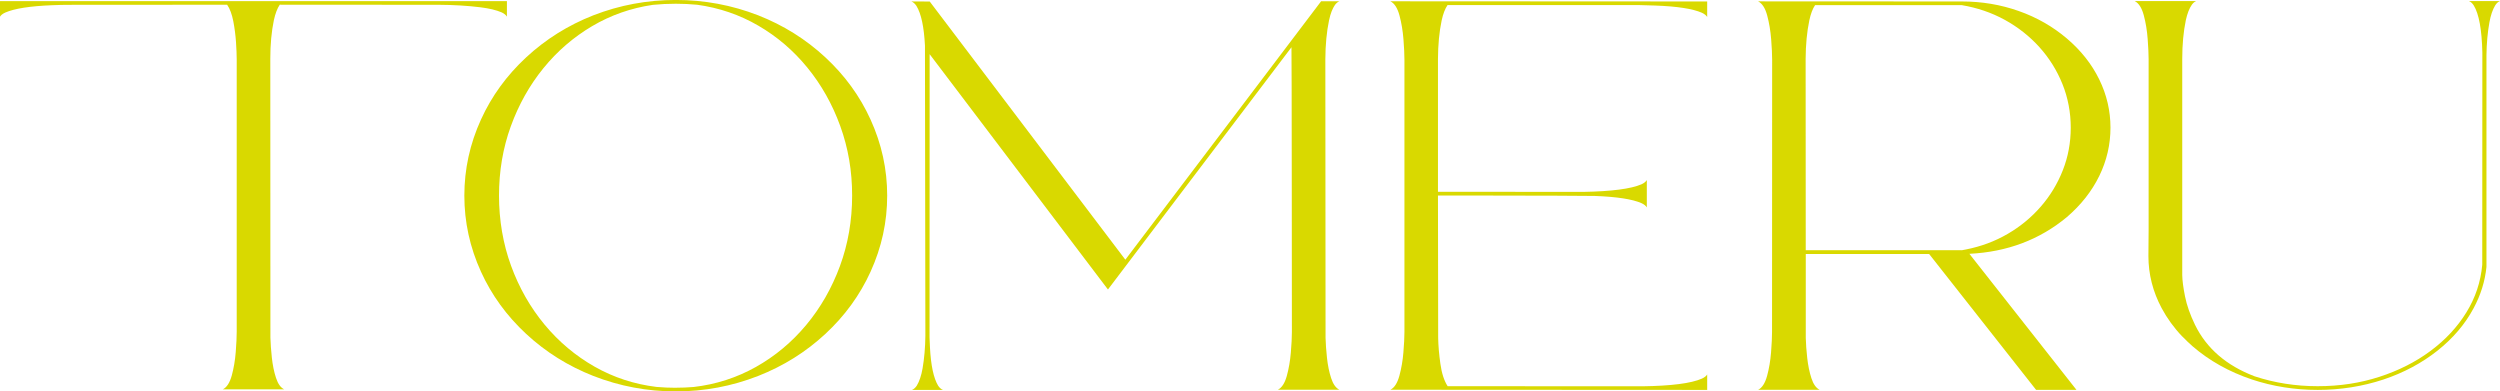
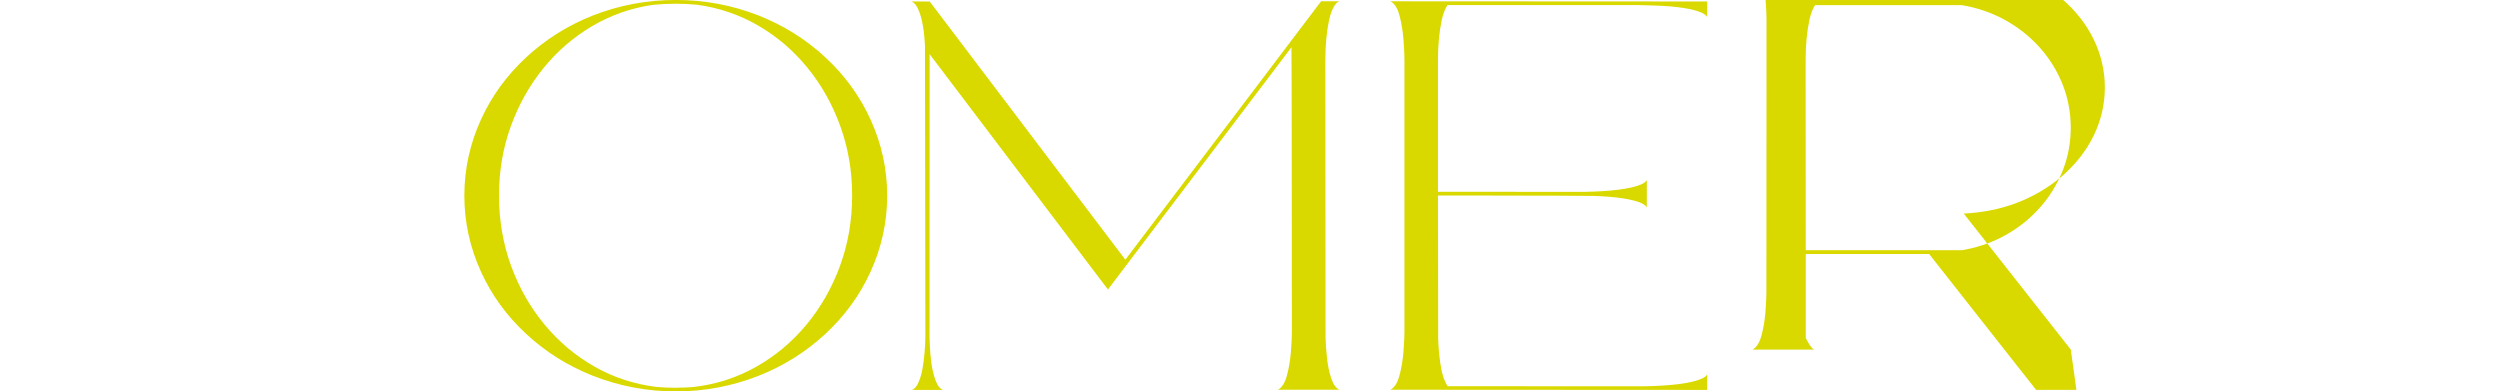
<svg xmlns="http://www.w3.org/2000/svg" id="_レイヤー_2" viewBox="0 0 718.17 112.44">
  <defs>
    <style>.cls-1{fill:#d9d900;stroke-width:0px;}</style>
  </defs>
  <g id="layout">
-     <path class="cls-1" d="M81.66,111.85h-17.66c1.15-.57,2-1.89,2.58-3.98.57-2.09.95-4.33,1.14-6.73s.28-4.35.28-5.86V17.03c0-1.24-.07-2.87-.2-4.9-.14-2.03-.4-4.04-.78-6.03-.39-1.99-.97-3.57-1.77-4.74l-45.78.03c-1.21,0-2.72.04-4.53.11-6.31.25-10.78.95-13.41,2.1-.75.34-1.26.73-1.53,1.2V.32h145.62v4.46c-.27-.46-.77-.87-1.5-1.22-1.52-.66-3.54-1.14-6.06-1.46-3.69-.46-7.65-.7-11.88-.72l-45.81-.03c-.71,1.04-1.27,2.51-1.69,4.41-.69,3.31-1.03,7.01-1.03,11.1l.03,80.09c.04,1.7.18,3.62.41,5.76.23,2.14.62,4.08,1.19,5.82s1.35,2.84,2.38,3.32Z" />
    <path class="cls-1" d="M194.14,112.44c-8.21,0-16.1-1.48-23.69-4.44-7.25-2.85-13.68-6.87-19.28-12.06-5.6-5.19-9.94-11.15-13-17.88-3.19-7-4.78-14.28-4.78-21.86s1.59-14.87,4.78-21.86c3.06-6.73,7.4-12.69,13-17.88,5.6-5.19,12.03-9.21,19.28-12.06,7.58-2.94,15.48-4.41,23.69-4.41s16.07,1.47,23.66,4.41c7.25,2.85,13.68,6.87,19.28,12.06,5.6,5.19,9.94,11.15,13,17.88,3.19,7,4.78,14.28,4.78,21.86s-1.59,14.87-4.78,21.86c-3.06,6.73-7.4,12.69-13,17.88-5.6,5.19-12.03,9.21-19.28,12.06-7.58,2.96-15.47,4.44-23.66,4.44ZM194.14,111.38c1.71,0,3.41-.07,5.09-.21h.03c6.42-.74,12.38-2.67,17.89-5.76,5.51-3.1,10.33-7.12,14.45-12.06,4.12-4.94,7.35-10.58,9.69-16.92,2.33-6.34,3.5-13.09,3.5-20.24s-1.14-13.71-3.41-19.98c-2.27-6.27-5.42-11.86-9.45-16.79s-8.74-8.95-14.12-12.07c-5.39-3.13-11.23-5.12-17.55-5.99-2.02-.19-4.06-.29-6.12-.29-2.23,0-4.43.11-6.59.32-6.27.92-12.08,2.95-17.42,6.1s-10.02,7.17-14.02,12.09-7.12,10.49-9.38,16.72-3.38,12.87-3.38,19.9,1.16,13.86,3.47,20.17c2.31,6.31,5.52,11.94,9.62,16.88,4.1,4.94,8.89,8.96,14.36,12.07,5.47,3.11,11.4,5.05,17.8,5.83h.03c1.81.16,3.65.24,5.5.24Z" />
    <path class="cls-1" d="M270.86,112.01h-8.88c.52-.21.98-.62,1.38-1.22.75-1.24,1.3-2.89,1.66-4.94.5-2.89.77-6.01.81-9.38l-.06-41.6c-.02-26.97-.04-40.89-.06-41.76-.27-5.38-1.08-9.18-2.44-11.4-.42-.64-.9-1.07-1.44-1.3l5.25.03,56.19,74.16L379.51.37h5.25c-.46.18-.89.53-1.28,1.06-.73,1.06-1.28,2.5-1.66,4.3l-.03.11c-.69,3.33-1.04,7.04-1.06,11.13l.06,80.06c.04,1.7.18,3.62.41,5.76.23,2.14.62,4.08,1.19,5.82s1.35,2.85,2.38,3.35h-17.69c1.15-.57,2-1.89,2.58-3.97.57-2.08.96-4.32,1.16-6.71.2-2.39.3-4.35.3-5.87l-.03-40.38c-.02-26.3-.05-40.12-.09-41.46l-52.72,69.59-51.22-67.6-.03,81.36c.02.96.06,1.92.12,2.89.27,5.17,1.05,8.83,2.34,10.97.4.6.85,1.01,1.38,1.22Z" />
    <path class="cls-1" d="M490.41,112.01l-91-.05c1.15-.57,2-1.89,2.58-3.98.57-2.09.96-4.33,1.16-6.73.2-2.4.3-4.35.3-5.86V17.13c0-1.47-.09-3.42-.28-5.84s-.57-4.71-1.14-6.84c-.57-2.13-1.44-3.49-2.61-4.08l91,.05v4.46c-.27-.46-.78-.87-1.53-1.22-2.62-1.15-7.09-1.84-13.41-2.07-1.81-.07-3.32-.12-4.53-.13h-55.12c-.71,1.03-1.27,2.5-1.69,4.41-.69,3.31-1.04,7.01-1.06,11.1v38.12l41.81.03c8.08-.14,13.63-.87,16.66-2.18.75-.35,1.26-.76,1.53-1.22v7.86c-.27-.46-.78-.87-1.53-1.22-2.62-1.15-7.09-1.84-13.41-2.07-1.62-.05-14.44-.1-38.44-.13h-6.62l.06,40.91c.04,2.23.25,4.71.64,7.45.38,2.74,1.08,4.87,2.08,6.42l55.91.03c8.31-.11,14.02-.84,17.12-2.2.75-.34,1.26-.74,1.53-1.2v4.46Z" />
-     <path class="cls-1" d="M596.49,111.99h-11.59l-30.72-39.02h-35.44v24.12c.04,1.7.18,3.62.42,5.76.24,2.14.64,4.08,1.2,5.8s1.35,2.84,2.38,3.33h-17.69c1.15-.57,2-1.9,2.58-4,.57-2.1.95-4.35,1.14-6.75s.28-4.35.28-5.86l.03-78.25c0-1.45-.09-3.4-.28-5.83-.19-2.43-.57-4.71-1.14-6.84-.57-2.12-1.44-3.48-2.61-4.06l58.56.03c5.69,0,11.12.91,16.3,2.74,5.18,1.82,9.79,4.46,13.84,7.9,4.05,3.44,7.15,7.37,9.3,11.77,2.15,4.4,3.22,9.02,3.22,13.85s-1.07,9.47-3.22,13.87c-2.15,4.39-5.24,8.32-9.28,11.79-7.83,6.52-17.18,10.04-28.03,10.57l30.75,39.07ZM563.52,71.9l1.25-.24c4.31-.85,8.29-2.33,11.94-4.45,3.65-2.12,6.82-4.73,9.53-7.84,2.71-3.11,4.82-6.59,6.34-10.45,1.52-3.86,2.28-7.94,2.28-12.25s-.79-8.58-2.38-12.51c-1.58-3.93-3.79-7.47-6.62-10.61-2.83-3.14-6.15-5.75-9.94-7.84-3.79-2.08-7.93-3.49-12.41-4.24h-42.09c-.71,1.04-1.26,2.51-1.66,4.38-.69,3.31-1.04,7.01-1.06,11.1l.03,54.93h44.78Z" />
-     <path class="cls-1" d="M665.8,112.01c-6.56,0-12.87-1-18.91-3-6.56-2.21-12.25-5.4-17.06-9.56-1.02-.9-1.99-1.83-2.91-2.79h-.03c-2.38-2.5-4.34-5.21-5.91-8.13-2.54-4.76-3.81-9.76-3.81-14.98l.06-7.46V17.05c0-1.45-.09-3.39-.27-5.82-.18-2.43-.55-4.71-1.12-6.84-.57-2.13-1.44-3.49-2.61-4.08h17.66c-.46.18-.88.53-1.25,1.06-.73,1.04-1.3,2.51-1.72,4.41-.69,3.33-1.03,7.03-1.03,11.1v62.13c.02,1.56.29,3.61.8,6.15.51,2.54,1.46,5.25,2.86,8.14,3.31,6.78,9.02,11.71,17.12,14.8,5.73,1.89,11.77,2.84,18.12,2.84s12.17-.89,17.7-2.68c5.53-1.79,10.44-4.27,14.72-7.45,4.28-3.18,7.72-6.87,10.31-11.08s4.11-8.76,4.55-13.67l.03-60.93c-.15-6.61-.97-11.13-2.47-13.57-.4-.62-.85-1.04-1.38-1.25h8.91c-.54.21-1,.63-1.38,1.25-.75,1.24-1.3,2.88-1.66,4.91-.52,2.89-.8,6.01-.84,9.38v60.83c-.42,4.11-1.65,8.06-3.69,11.85-2.46,4.6-5.93,8.68-10.42,12.23-4.49,3.55-9.64,6.3-15.45,8.25-6.06,2-12.38,3-18.94,3Z" />
+     <path class="cls-1" d="M596.49,111.99h-11.59l-30.72-39.02h-35.44v24.12s1.35,2.84,2.38,3.33h-17.69c1.15-.57,2-1.9,2.58-4,.57-2.1.95-4.35,1.14-6.75s.28-4.35.28-5.86l.03-78.25c0-1.45-.09-3.4-.28-5.83-.19-2.43-.57-4.71-1.14-6.84-.57-2.12-1.44-3.48-2.61-4.06l58.56.03c5.69,0,11.12.91,16.3,2.74,5.18,1.82,9.79,4.46,13.84,7.9,4.05,3.44,7.15,7.37,9.3,11.77,2.15,4.4,3.22,9.02,3.22,13.85s-1.07,9.47-3.22,13.87c-2.15,4.39-5.24,8.32-9.28,11.79-7.83,6.52-17.18,10.04-28.03,10.57l30.75,39.07ZM563.52,71.9l1.25-.24c4.31-.85,8.29-2.33,11.94-4.45,3.65-2.12,6.82-4.73,9.53-7.84,2.71-3.11,4.82-6.59,6.34-10.45,1.52-3.86,2.28-7.94,2.28-12.25s-.79-8.58-2.38-12.51c-1.58-3.93-3.79-7.47-6.62-10.61-2.83-3.14-6.15-5.75-9.94-7.84-3.79-2.08-7.93-3.49-12.41-4.24h-42.09c-.71,1.04-1.26,2.51-1.66,4.38-.69,3.31-1.04,7.01-1.06,11.1l.03,54.93h44.78Z" />
  </g>
</svg>